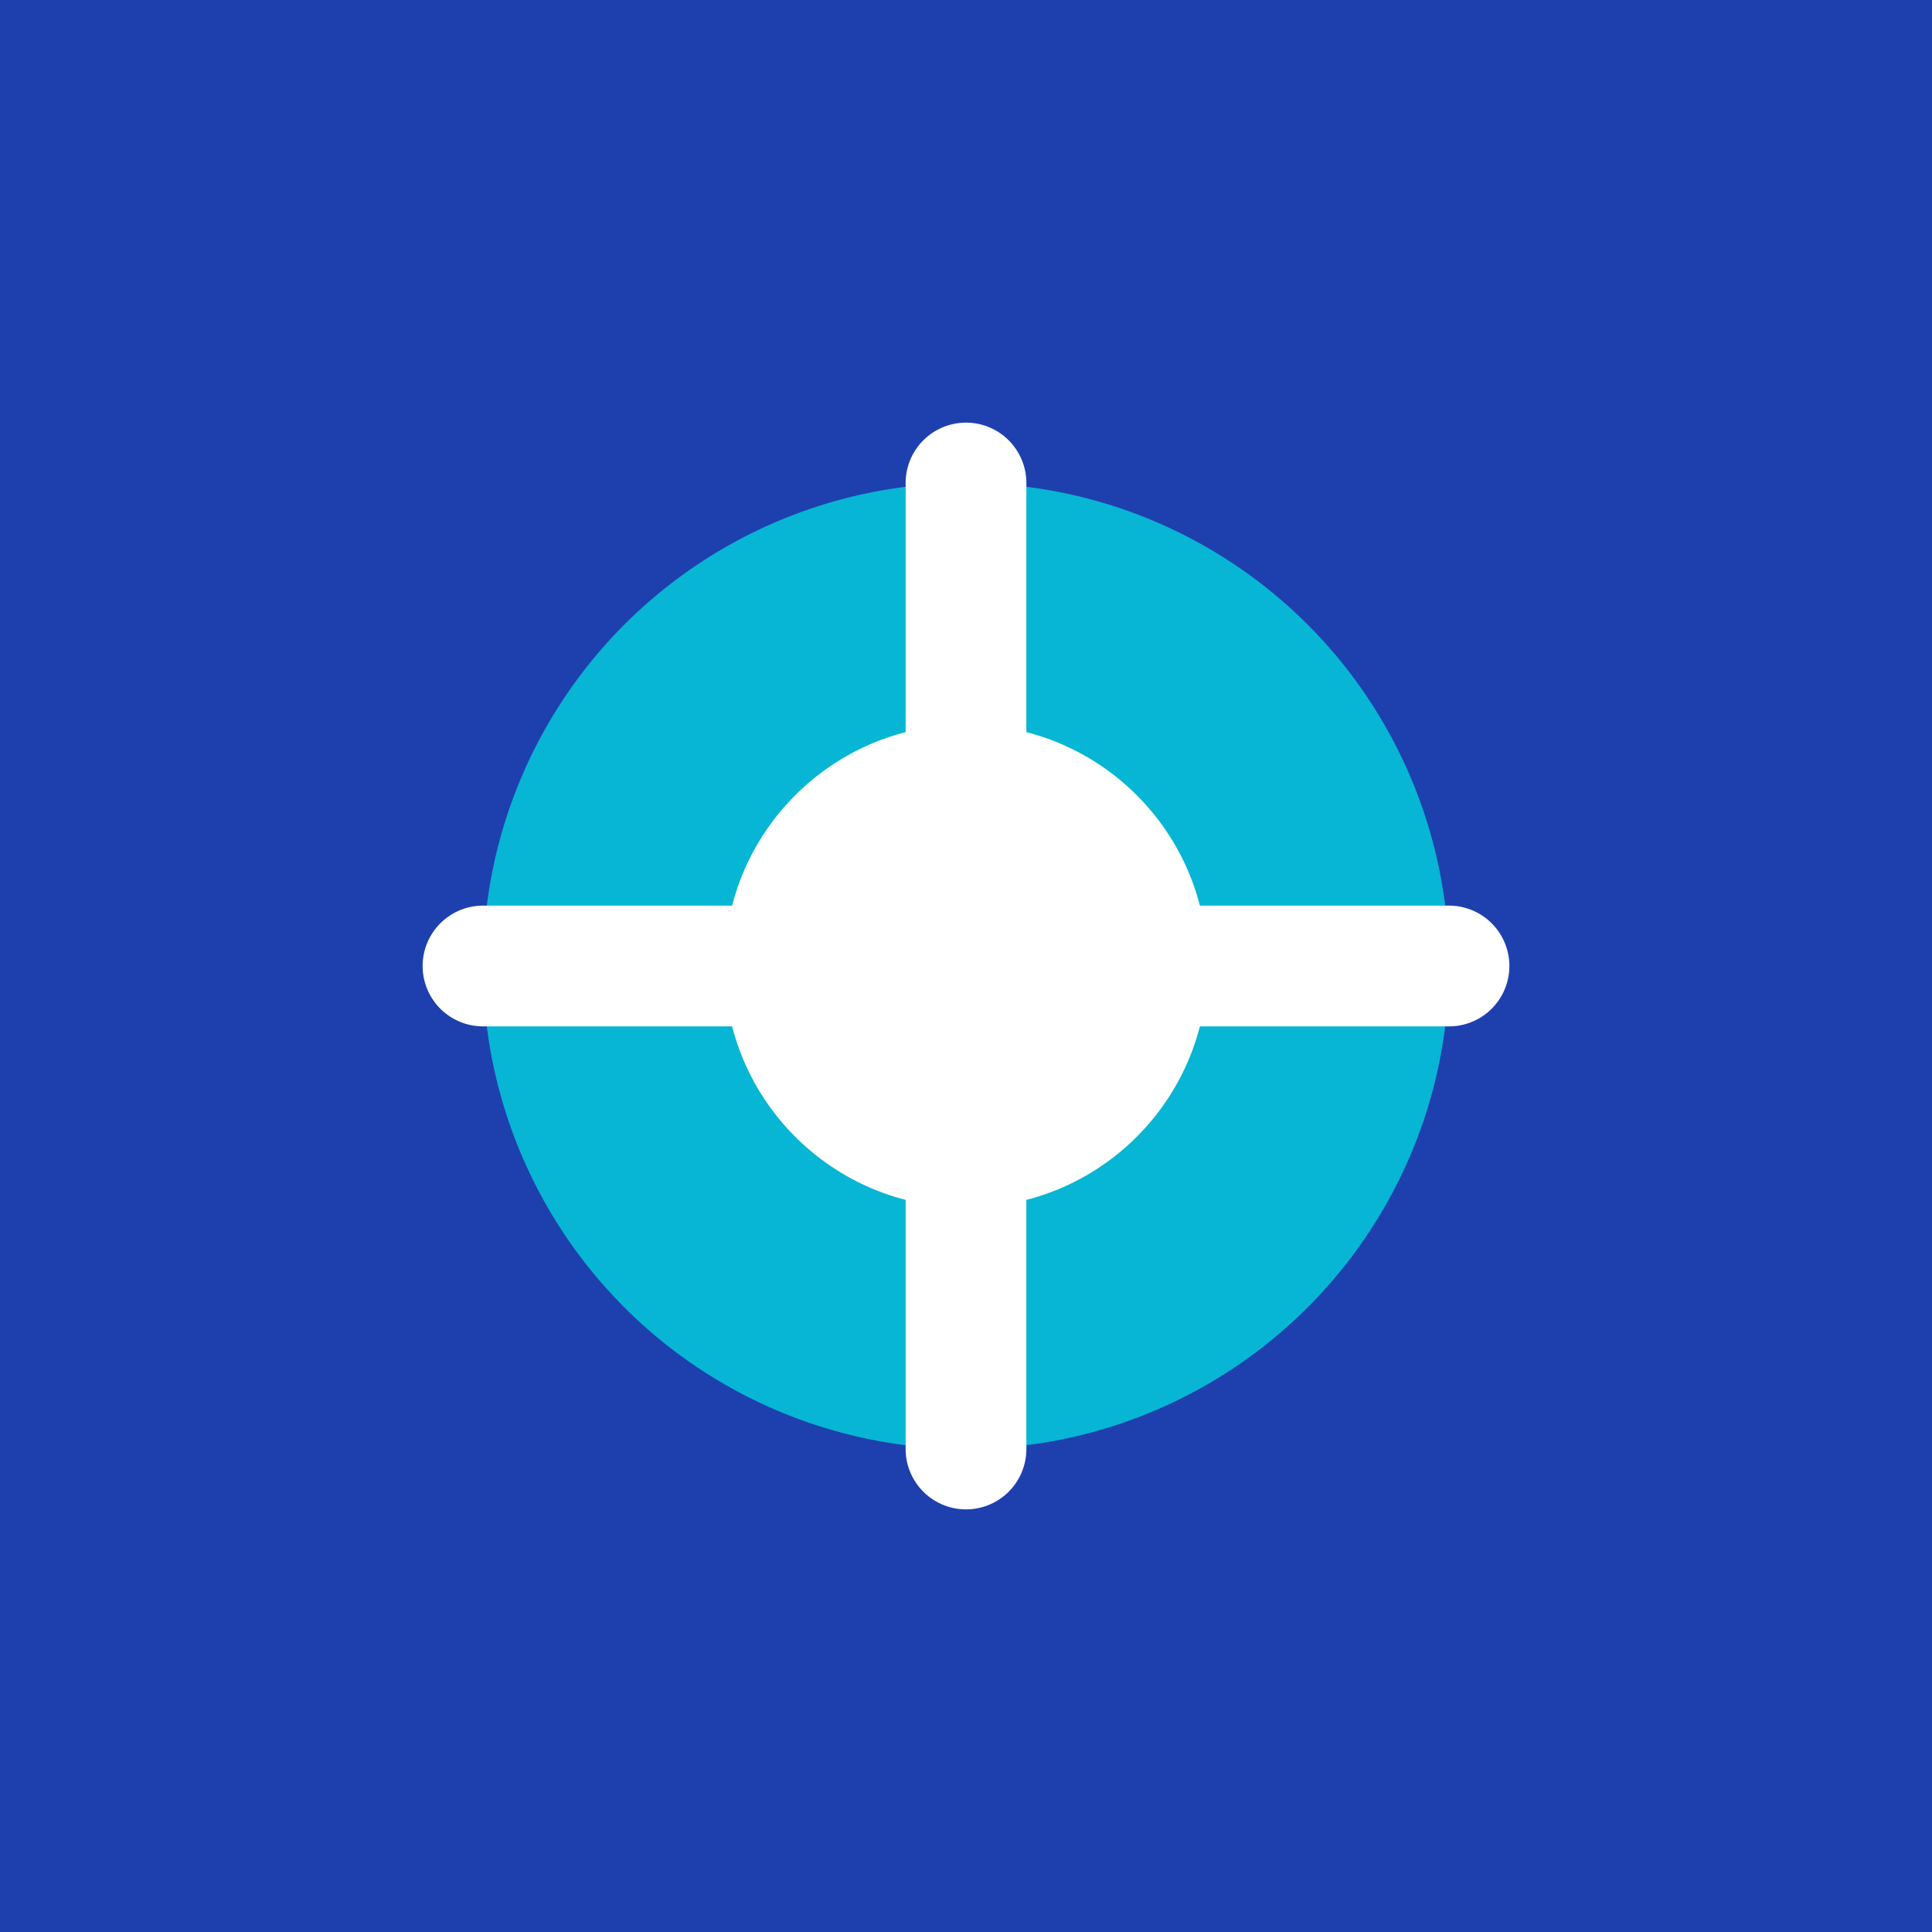
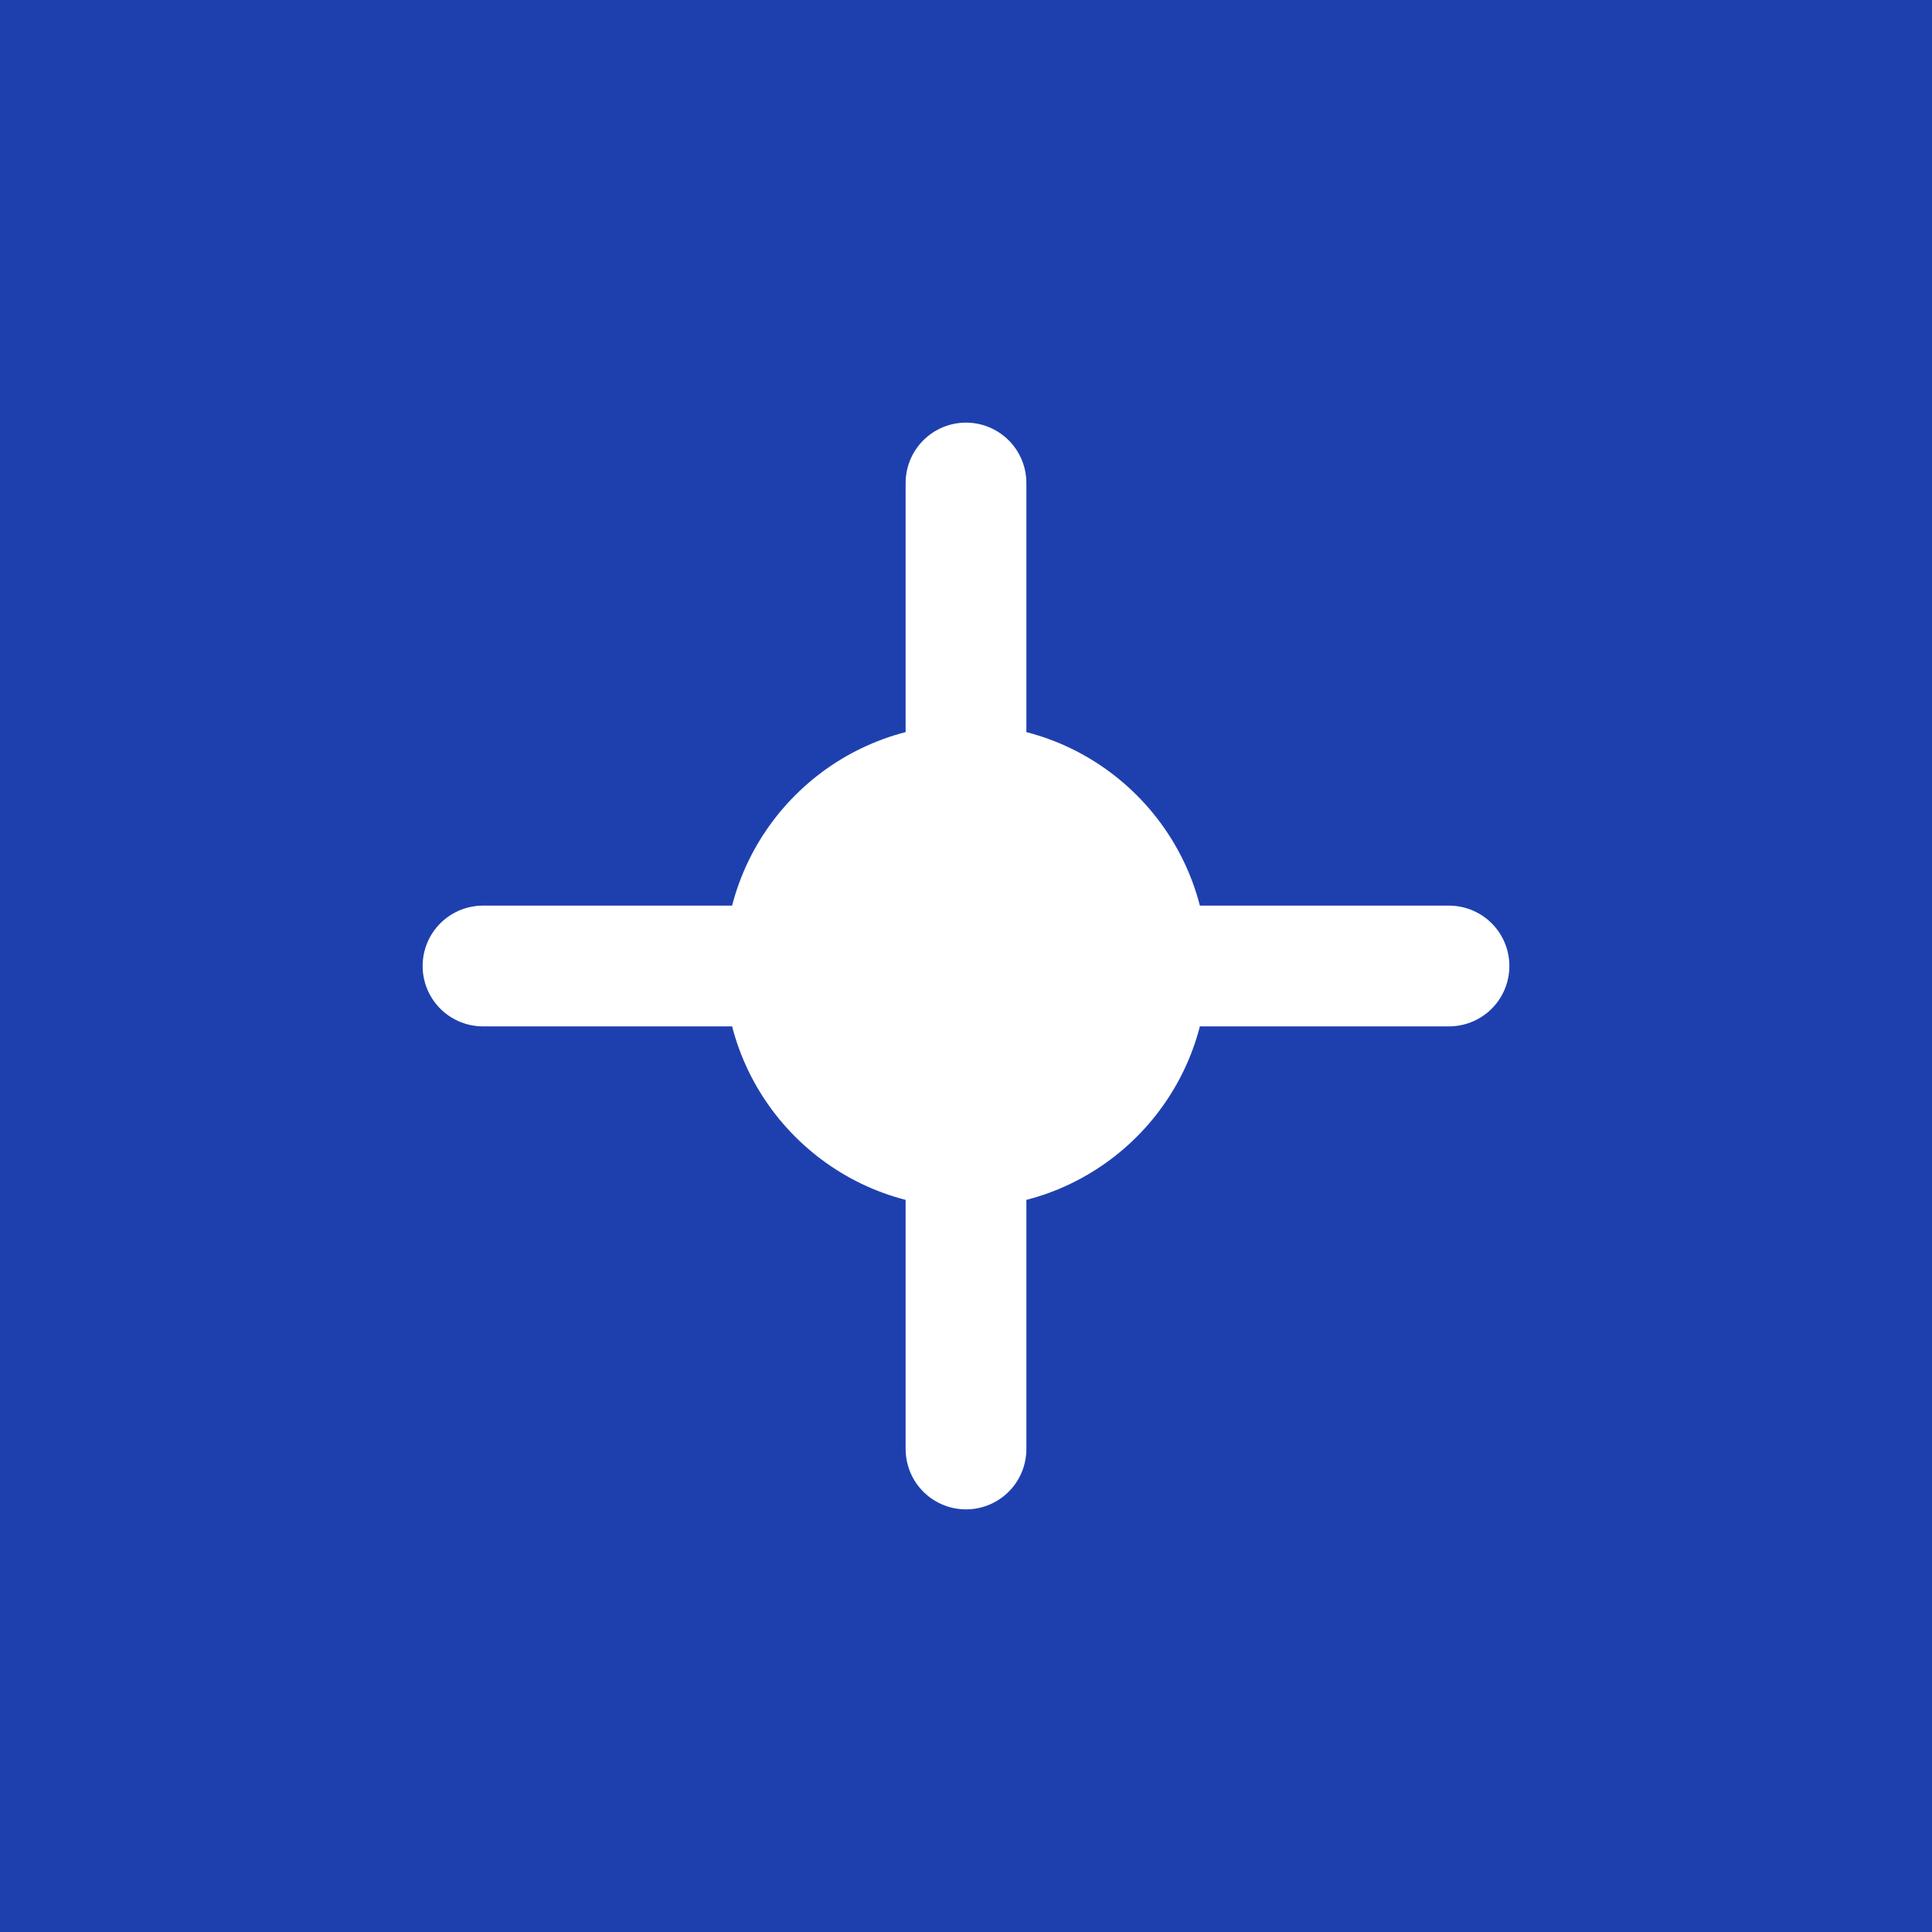
<svg xmlns="http://www.w3.org/2000/svg" viewBox="0 0 32 32" width="32" height="32">
  <rect width="32" height="32" fill="#1e40af" />
-   <circle cx="16" cy="16" r="8" fill="#06b6d4" />
  <circle cx="16" cy="16" r="4" fill="#ffffff" />
  <path d="M8 16h16M16 8v16" stroke="#ffffff" stroke-width="2" stroke-linecap="round" />
</svg>